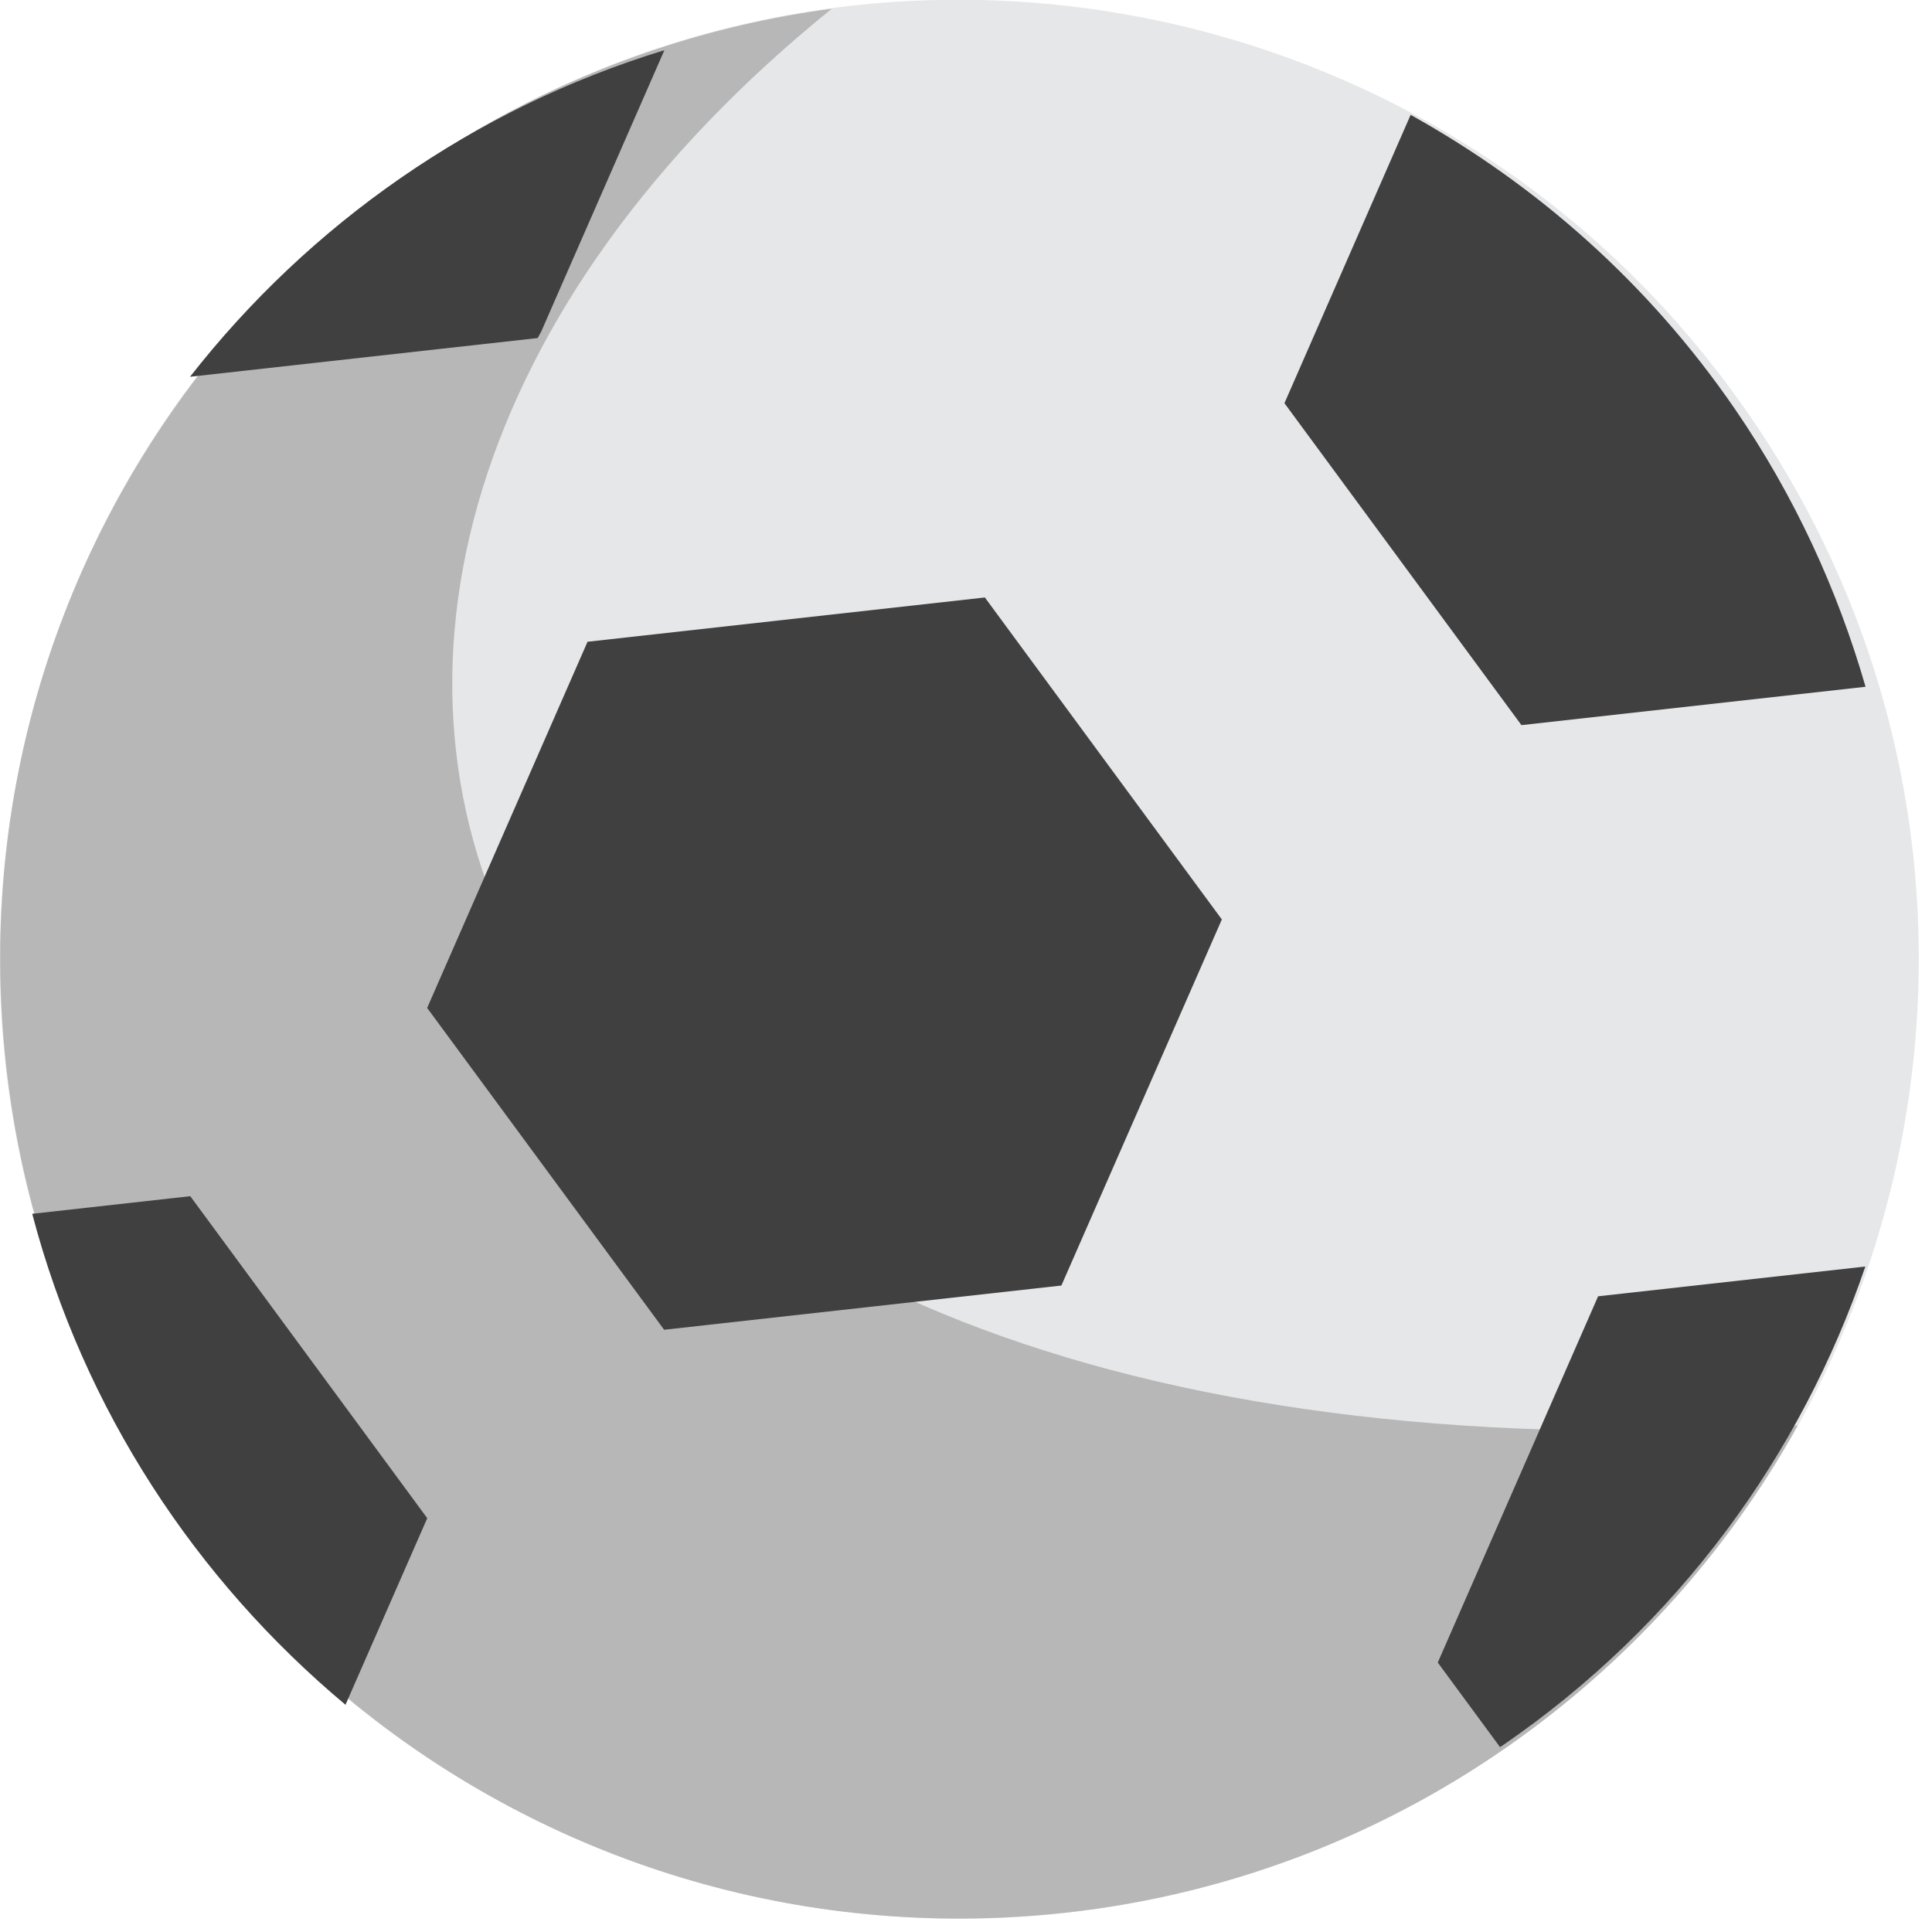
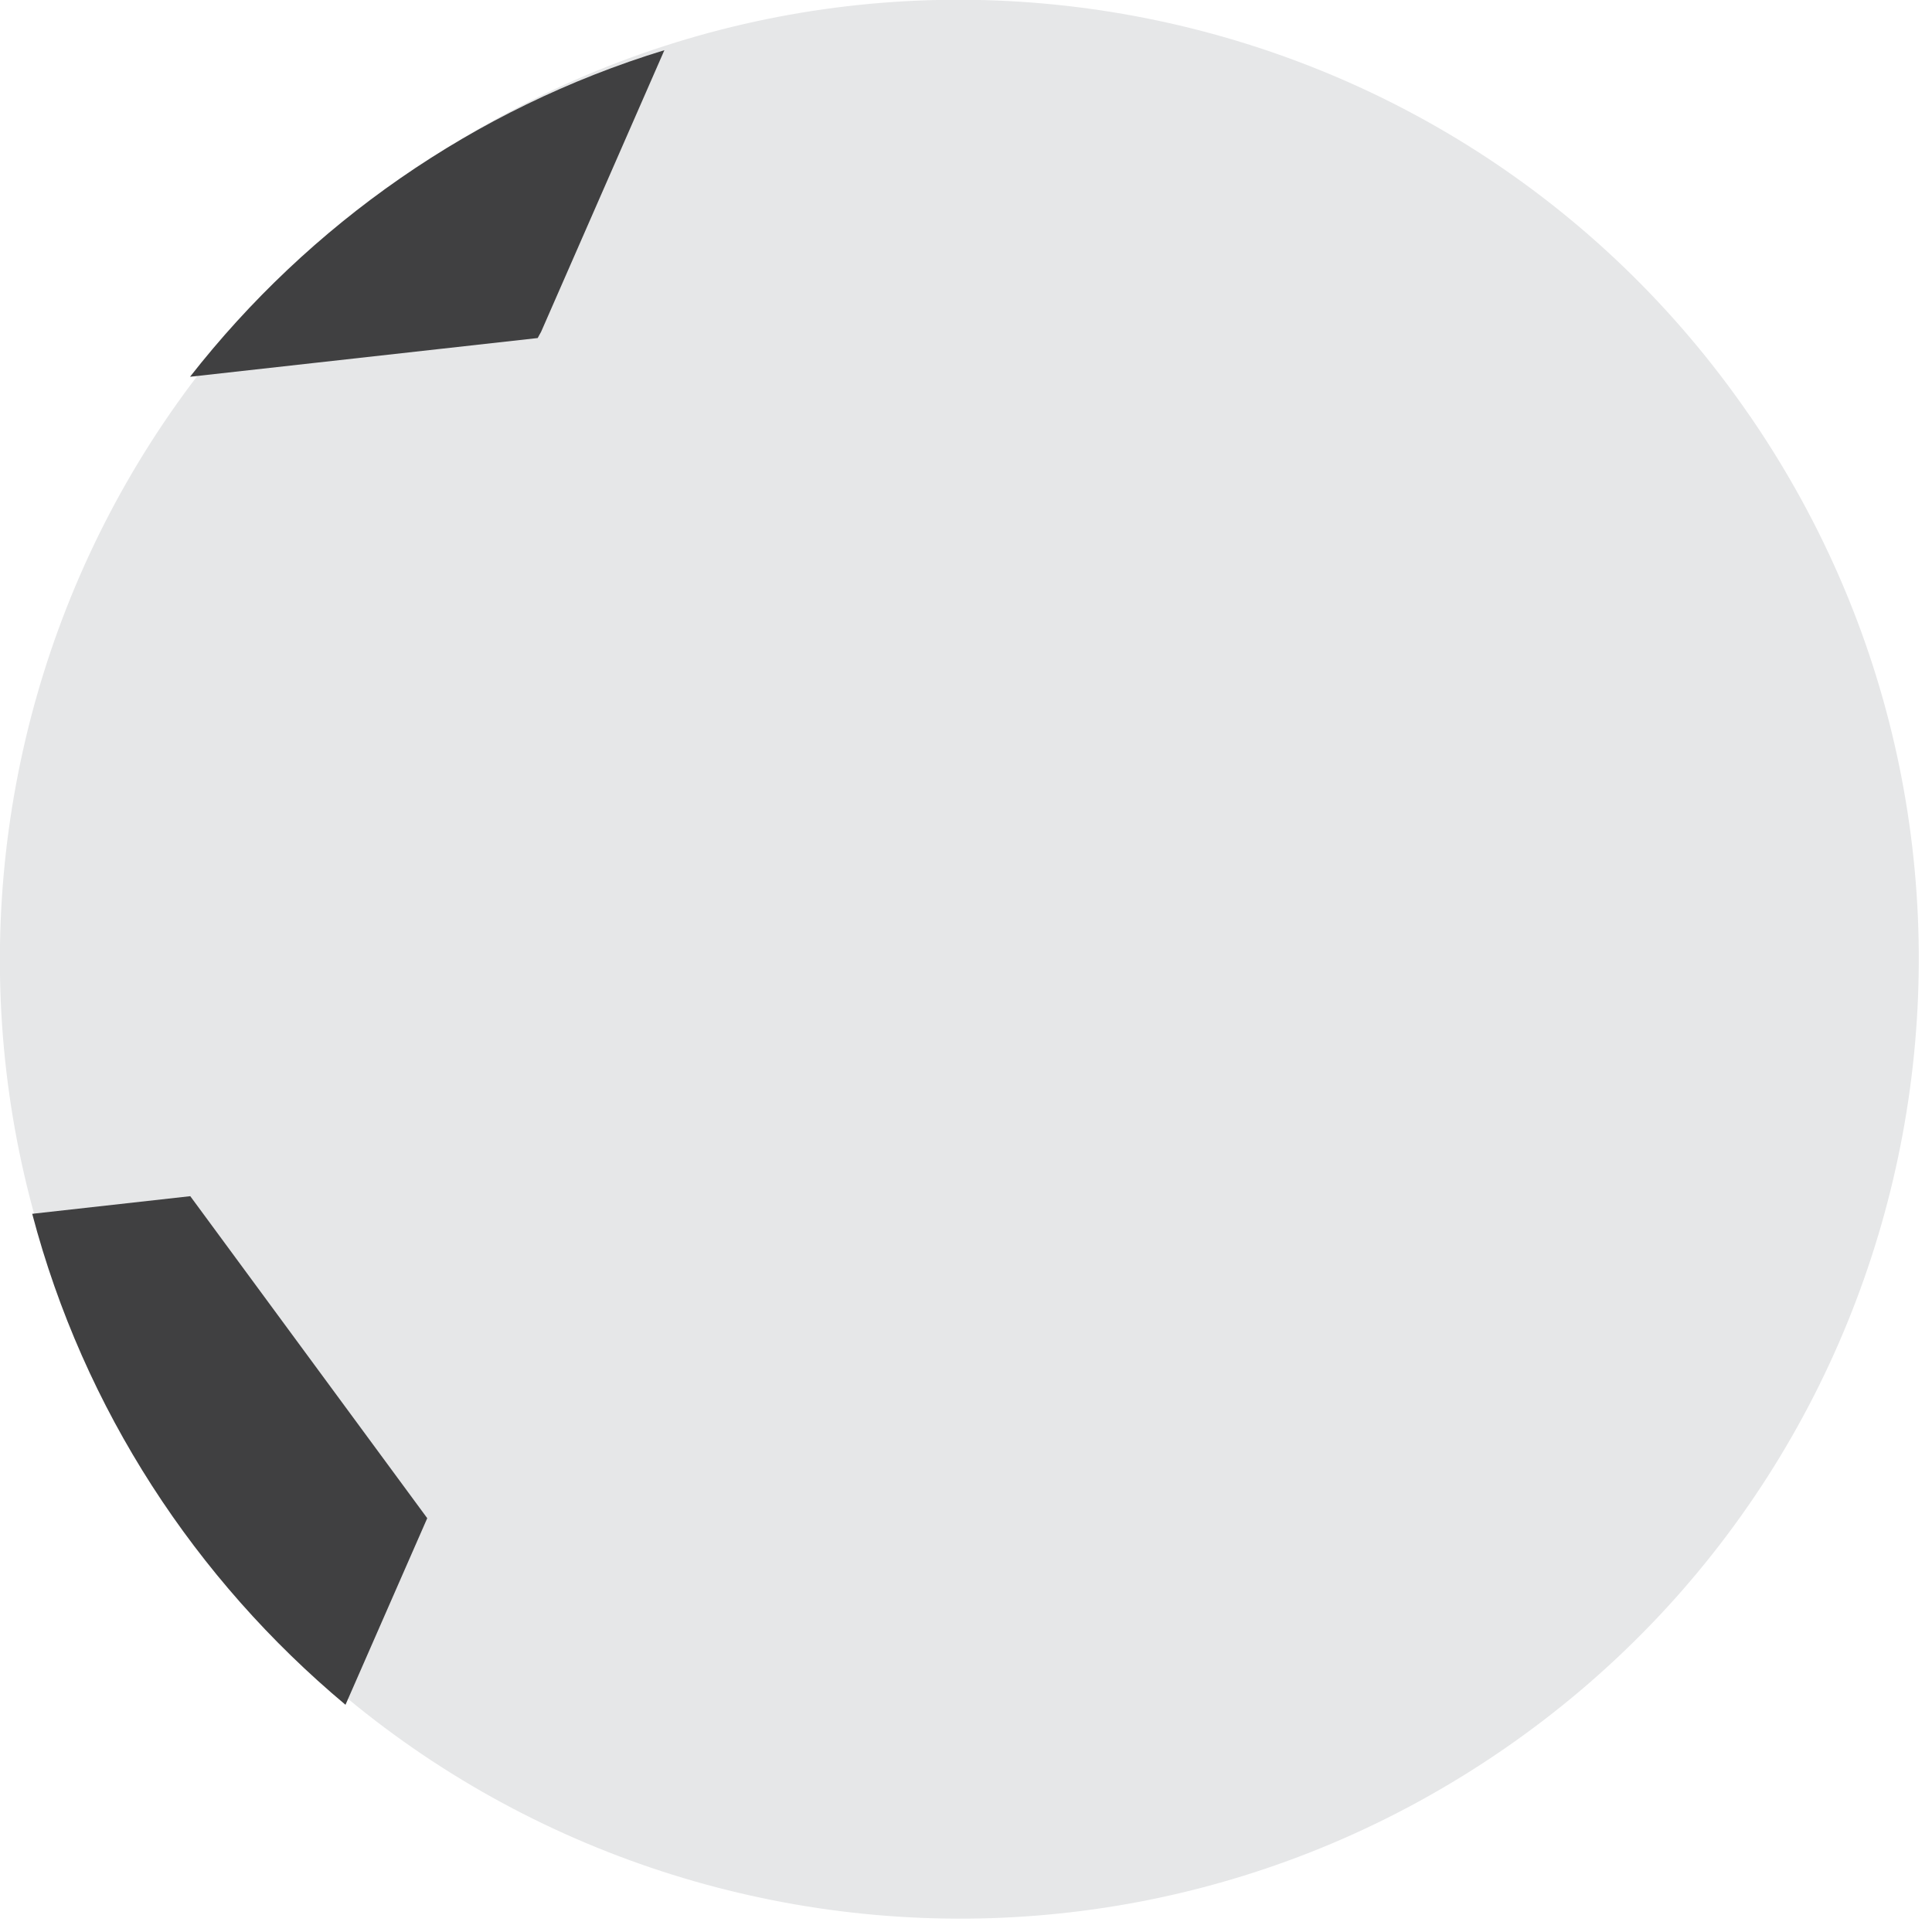
<svg xmlns="http://www.w3.org/2000/svg" viewBox="0 0 64 64" enable-background="new 0 0 64 64">
  <path fill="#e6e7e8" d="m57.975 13.79c9.937 14.468 6.266 34.25-8.201 44.18-14.47 9.938-34.25 6.266-44.19-8.202-9.939-14.468-6.265-34.25 8.204-44.19 14.462-9.936 34.25-6.263 44.18 8.204" />
-   <path fill="#b7b7b7" d="m27.559.289c-16.14 2.145-28.26 16.314-27.521 32.892.778 17.534 15.619 31.12 33.15 30.343 11.43-.506 21.18-6.99 26.364-16.302-45.761 2.753-56.02-27.559-31.996-46.933" />
  <g fill="#404041">
-     <path d="m35.16 42.585l-13.16 1.465-7.85-10.661 5.313-12.13 13.162-1.467 7.85 10.666z" />
-     <path d="m61.799 22.75c-.923-3.197-2.341-6.308-4.327-9.201-2.874-4.184-6.586-7.435-10.743-9.744l-4.18 9.551 7.851 10.665 11.399-1.271" />
    <path d="m17.923 10.996l4.086-9.334c-6.319 1.933-11.761 5.767-15.714 10.819l11.517-1.283c.039-.069.07-.135.111-.202" />
-     <path d="m52.938 42.944l-5.31 12.13 2.062 2.801c.024-.02.055-.031.082-.052 5.843-4.01 9.89-9.643 12.02-15.868l-8.859.987" />
    <path d="m6.303 39.625l-5.236.584c1.708 6.488 5.412 12.11 10.378 16.264l2.708-6.181-7.85-10.667" />
  </g>
</svg>